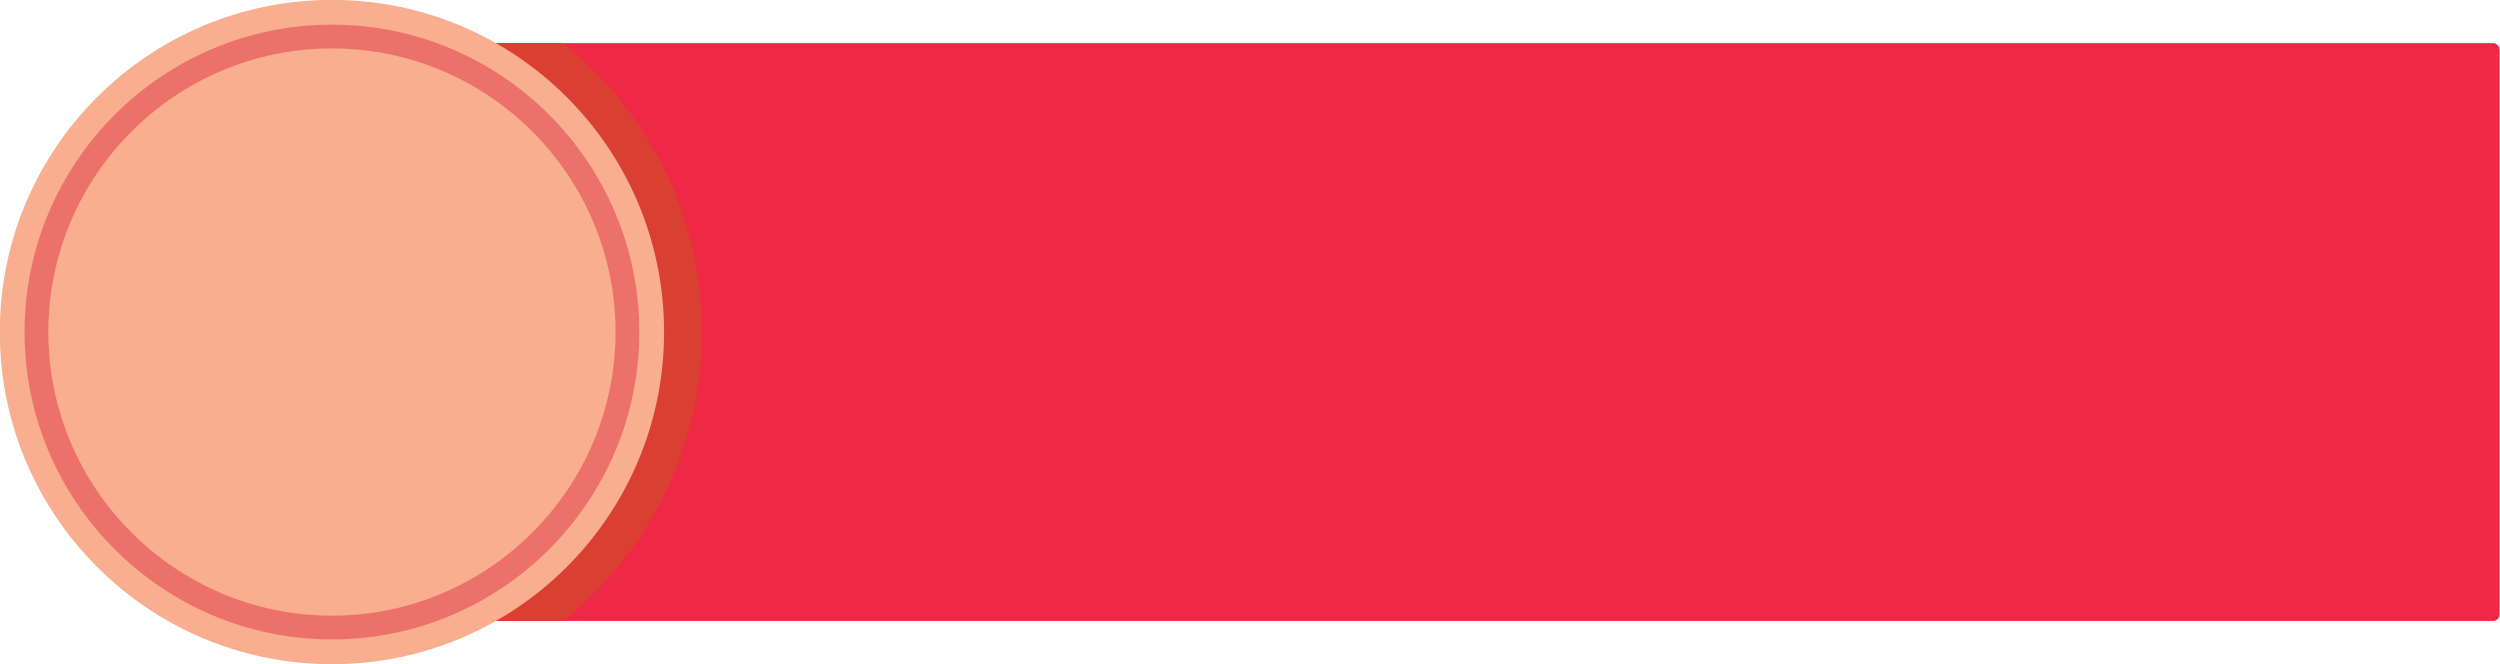
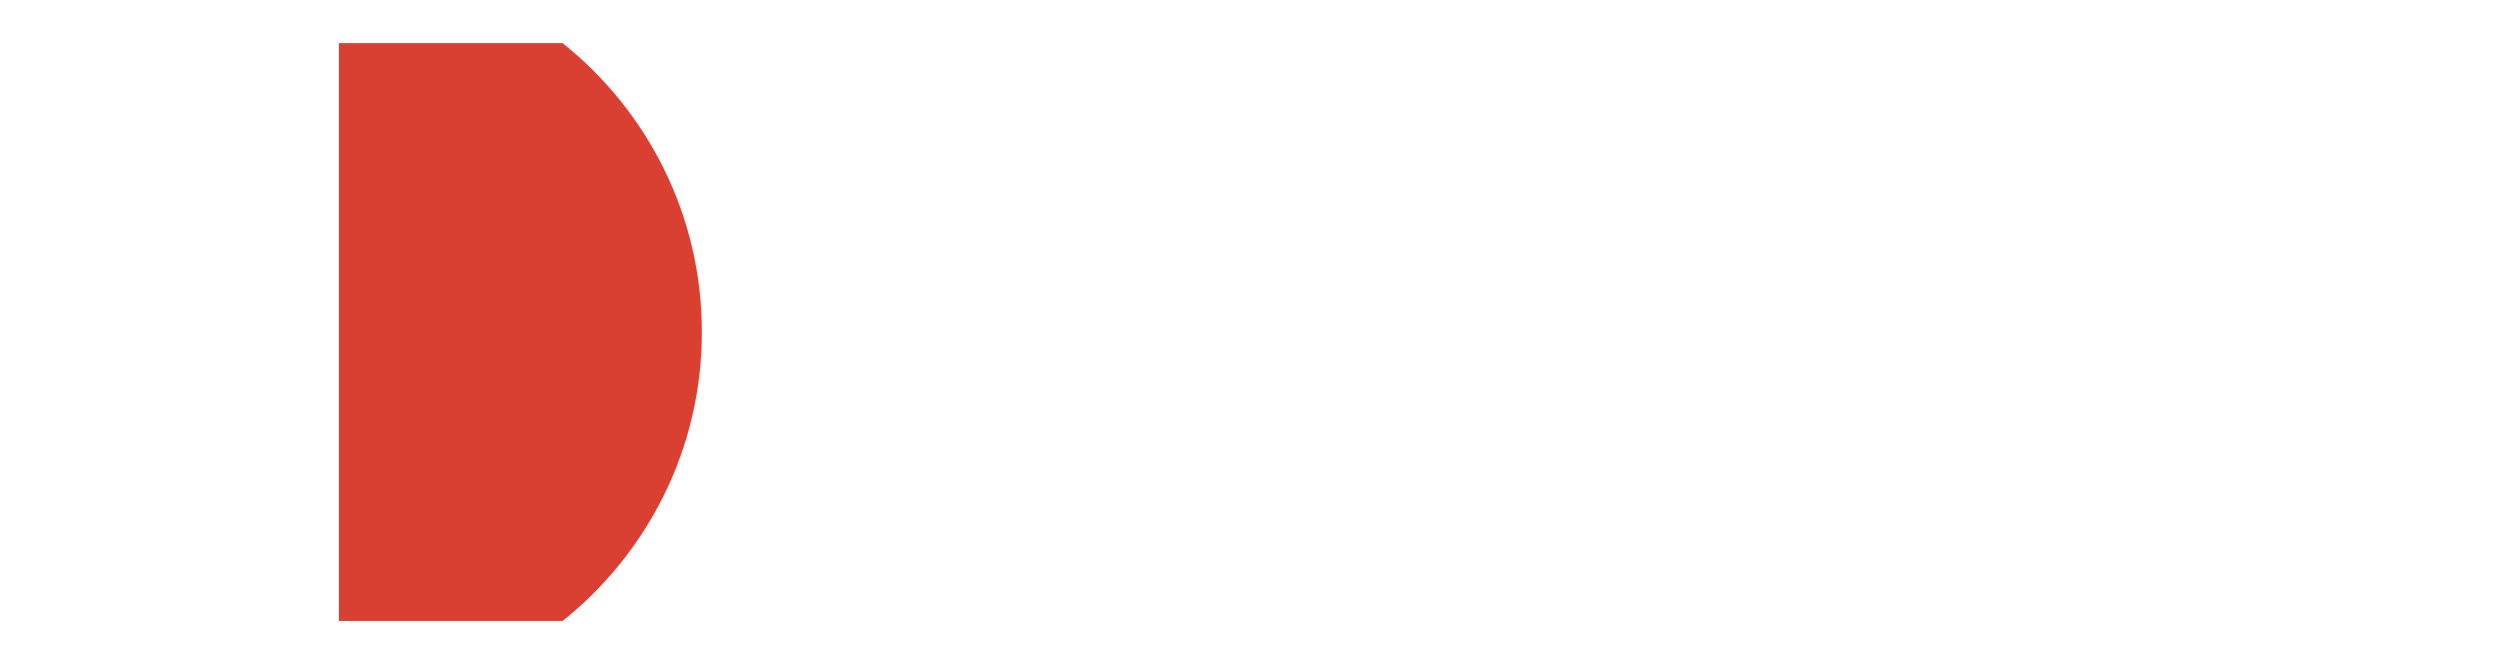
<svg xmlns="http://www.w3.org/2000/svg" fill="#000000" height="133.9" preserveAspectRatio="xMidYMid meet" version="1" viewBox="45.7 230.7 504.0 133.9" width="504" zoomAndPan="magnify">
  <g>
    <g id="change1_1">
-       <path d="M 548.289 355.883 L 114.004 355.883 L 114.004 239.398 L 548.289 239.398 C 549.027 239.398 549.625 239.996 549.625 240.734 L 549.625 354.547 C 549.625 355.285 549.027 355.883 548.289 355.883" fill="#ef2945" />
-     </g>
+       </g>
    <g id="change2_1">
      <path d="M 114.004 355.883 L 159.121 355.883 C 176.215 342.219 187.191 321.227 187.191 297.641 C 187.191 274.055 176.215 253.062 159.121 239.398 L 114.004 239.398 L 114.004 355.883" fill="#d94032" />
    </g>
    <g id="change3_1">
-       <path d="M 179.578 297.641 C 179.578 334.621 149.598 364.602 112.617 364.602 C 75.637 364.602 45.656 334.621 45.656 297.641 C 45.656 260.656 75.637 230.68 112.617 230.68 C 149.598 230.68 179.578 260.656 179.578 297.641" fill="#f9ae8f" />
-     </g>
+       </g>
    <g id="change4_1">
-       <path d="M 112.617 240.465 C 81.09 240.465 55.441 266.109 55.441 297.641 C 55.441 329.168 81.09 354.816 112.617 354.816 C 144.145 354.816 169.789 329.168 169.789 297.641 C 169.789 266.109 144.145 240.465 112.617 240.465 Z M 112.617 359.609 C 78.449 359.609 50.648 331.809 50.648 297.641 C 50.648 263.469 78.449 235.668 112.617 235.668 C 146.789 235.668 174.586 263.469 174.586 297.641 C 174.586 331.809 146.789 359.609 112.617 359.609" fill="#ec716a" />
-     </g>
+       </g>
  </g>
</svg>